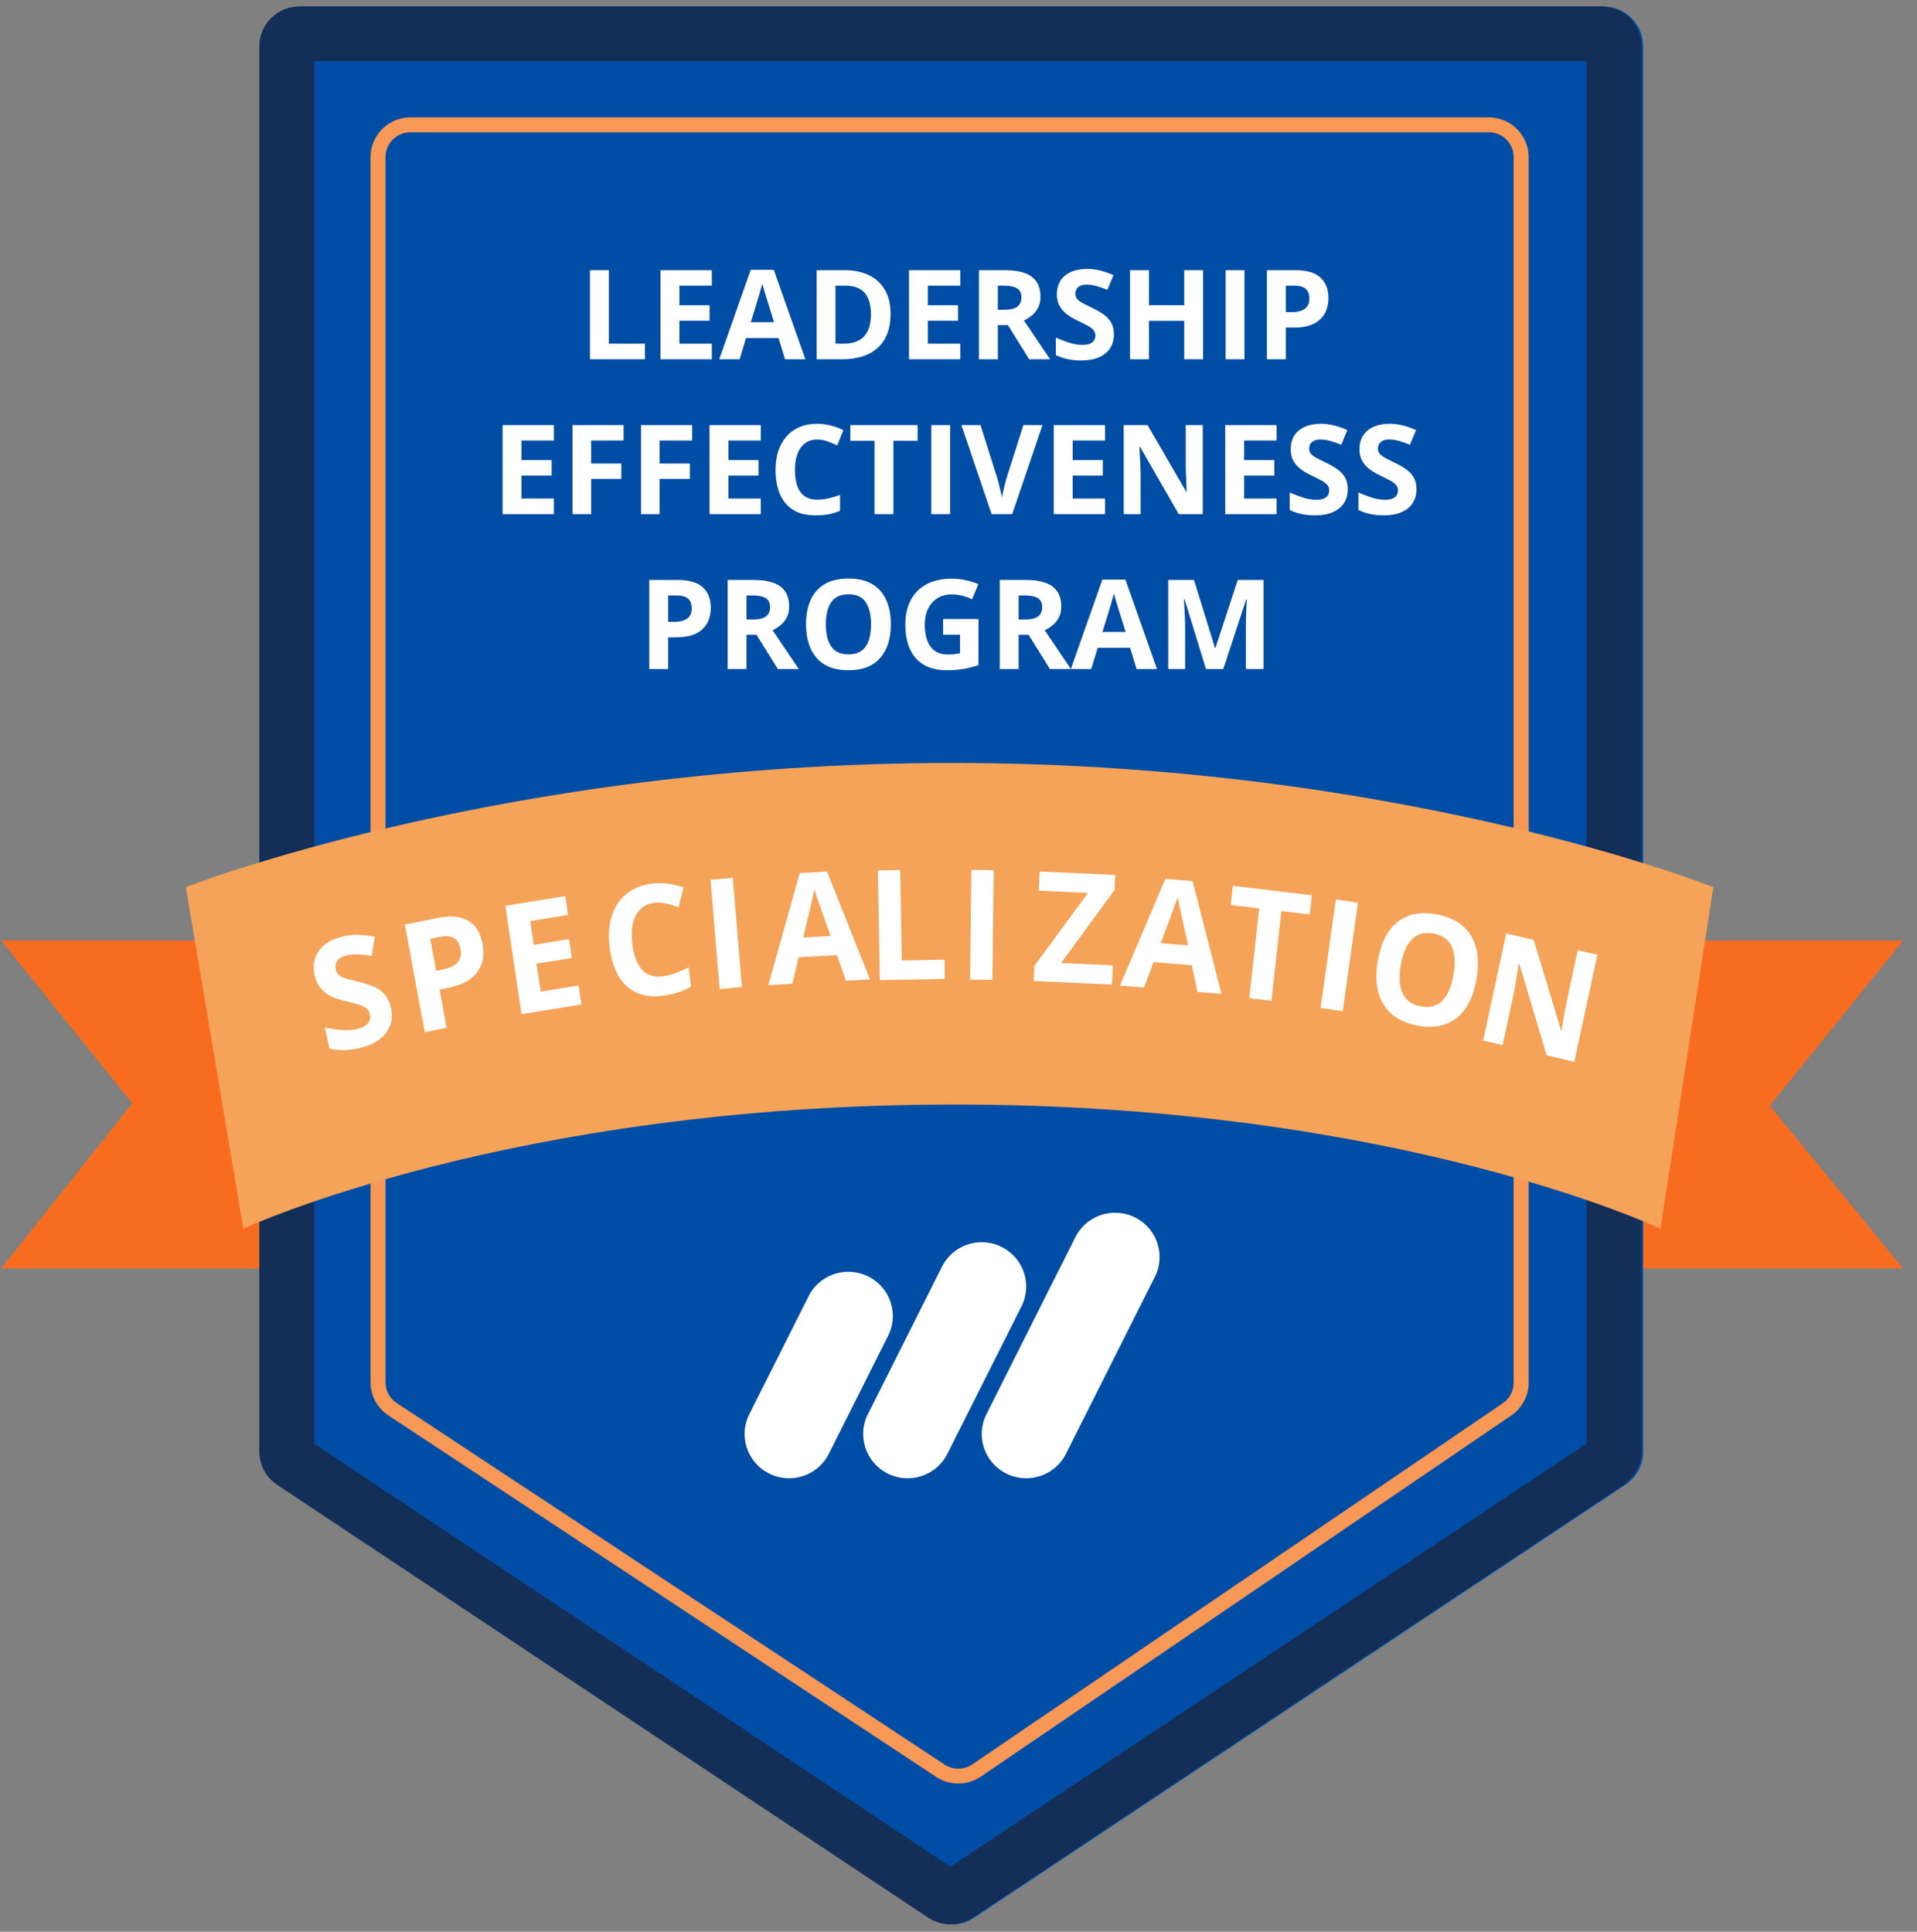
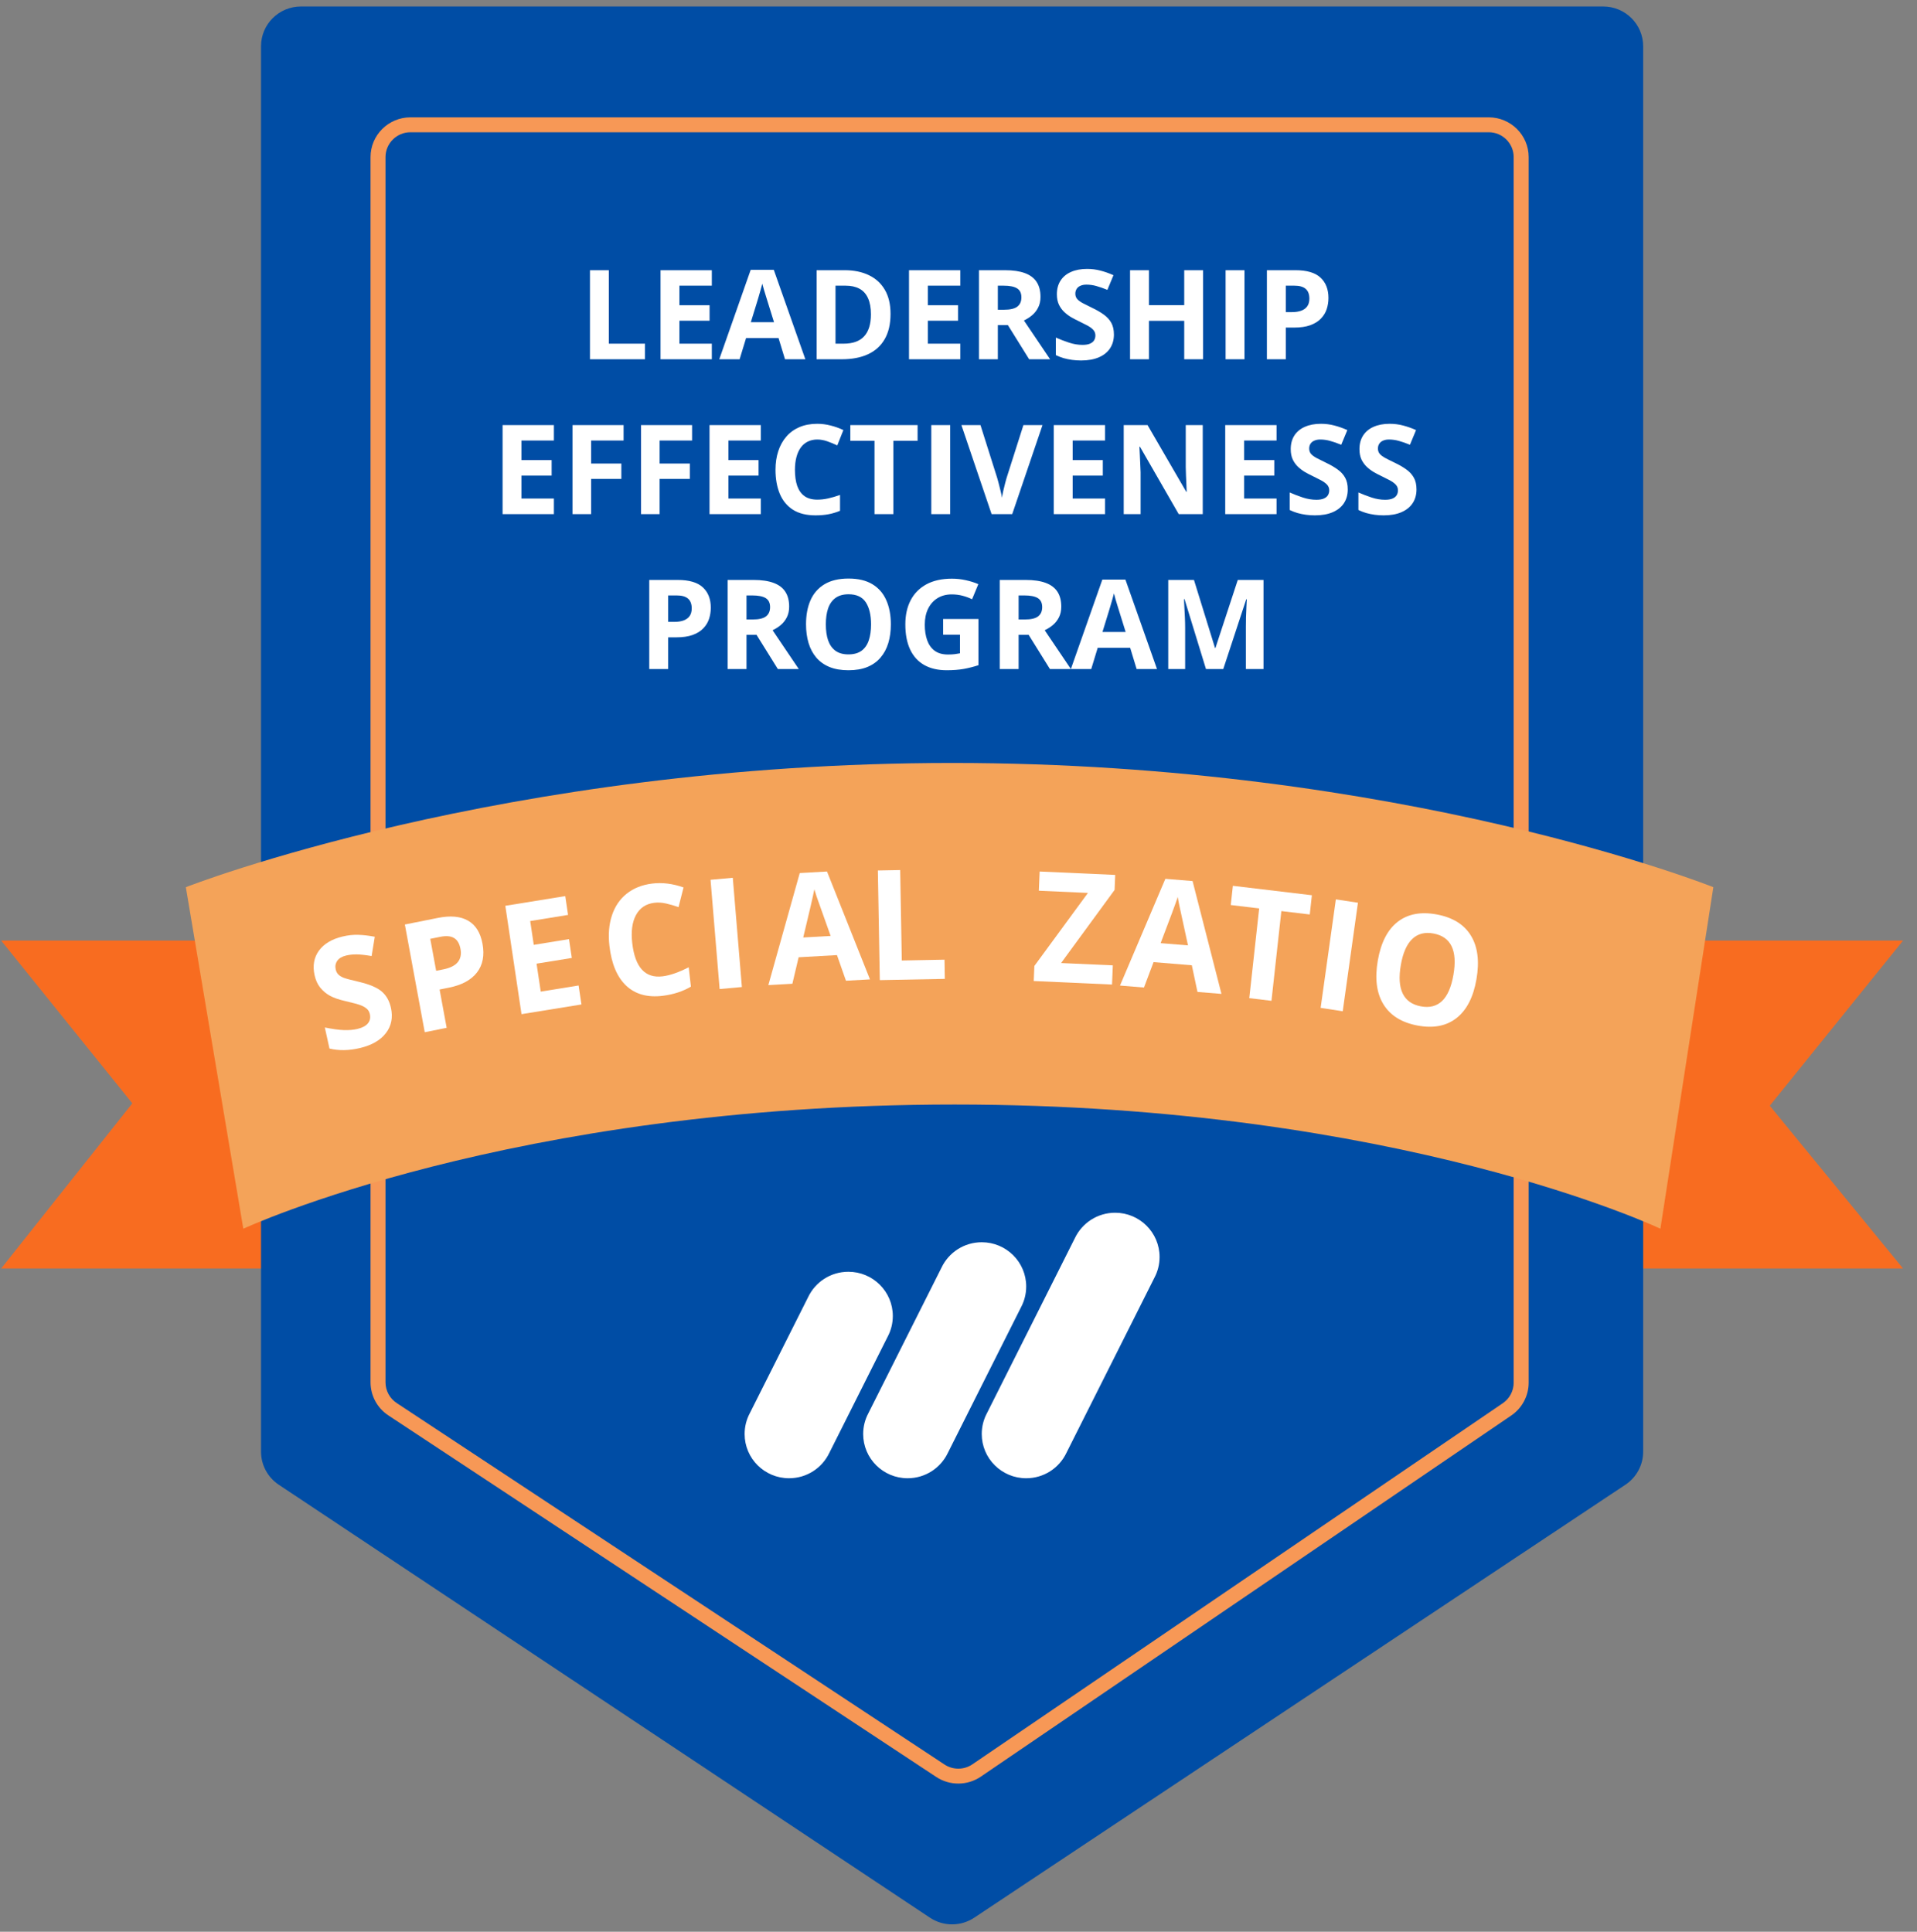
<svg xmlns="http://www.w3.org/2000/svg" width="127" height="128" viewBox="0 0 127 128" fill="none">
  <rect x="0" y="0" width="127" height="128" fill="#808080" stroke="none" />
  <g clip-path="url(#clip0_7046_150777)">
    <path d="M0.076 84.052H29.84V62.323H0.076L8.765 73.108L0.076 84.052Z" fill="#F86C20" />
    <path d="M126.076 62.323H93.667V84.052H126.076L117.247 73.266L126.076 62.323Z" fill="#F86C20" />
    <path d="M17.293 3.063C17.293 1.609 18.478 0.43 19.939 0.43H106.212C107.674 0.43 108.858 1.609 108.858 3.063V96.19C108.858 97.07 108.417 97.891 107.682 98.38L64.545 127.066C63.656 127.658 62.495 127.658 61.606 127.066L18.469 98.38C17.735 97.891 17.293 97.07 17.293 96.19V3.063Z" fill="#004DA5" />
-     <path fill-rule="evenodd" clip-rule="evenodd" d="M20.817 4.051V95.662L62.962 123.688L105.107 95.662V4.051H20.817ZM19.825 0.43C18.364 0.43 17.18 1.609 17.18 3.063V96.19C17.18 97.07 17.621 97.891 18.356 98.38L61.493 127.066C62.382 127.658 63.542 127.658 64.432 127.066L107.569 98.38C108.304 97.891 108.745 97.07 108.745 96.19V3.063C108.745 1.609 107.56 0.43 106.099 0.43H19.825Z" fill="#132E57" />
    <path fill-rule="evenodd" clip-rule="evenodd" d="M98.627 8.763H27.194C26.28 8.763 25.54 9.5 25.54 10.409V91.593C25.54 92.145 25.818 92.661 26.28 92.966L62.573 116.919C63.134 117.289 63.864 117.284 64.42 116.906L99.561 92.977C100.011 92.67 100.28 92.161 100.28 91.618V10.409C100.28 9.5 99.54 8.763 98.627 8.763ZM27.194 7.775C25.733 7.775 24.548 8.955 24.548 10.409V91.593C24.548 92.477 24.992 93.301 25.732 93.788L62.025 117.742C62.923 118.335 64.091 118.326 64.98 117.721L100.12 93.792C100.841 93.301 101.273 92.487 101.273 91.618V10.409C101.273 8.955 100.088 7.775 98.627 7.775H27.194Z" fill="#F79856" />
    <path d="M76.821 83.29C76.821 83.783 76.699 84.248 76.483 84.655L70.648 96.272C70.176 97.264 69.161 97.95 67.985 97.95C66.358 97.95 65.04 96.638 65.04 95.019C65.04 94.526 65.161 94.062 65.376 93.655L71.213 82.034C71.686 81.043 72.7 80.357 73.876 80.357C75.502 80.357 76.821 81.67 76.821 83.29Z" fill="white" />
    <path d="M67.985 85.245C67.985 85.737 67.862 86.202 67.647 86.61L62.794 96.272C62.322 97.264 61.307 97.95 60.13 97.95C58.503 97.95 57.185 96.638 57.185 95.019C57.185 94.526 57.307 94.062 57.522 93.655L62.377 83.989C62.85 82.998 63.864 82.312 65.04 82.312C66.666 82.312 67.985 83.625 67.985 85.245Z" fill="white" />
    <path d="M59.148 87.199C59.148 87.692 59.026 88.157 58.81 88.565L54.94 96.272C54.468 97.264 53.452 97.95 52.276 97.95C50.649 97.95 49.331 96.638 49.331 95.019C49.331 94.527 49.452 94.062 49.667 93.655L53.541 85.944C54.013 84.952 55.028 84.268 56.203 84.268C57.83 84.268 59.148 85.58 59.148 87.199Z" fill="white" />
    <path d="M110 81.417C110 81.417 92.705 73.187 63.241 73.187C33.777 73.187 16.119 81.417 16.119 81.417L12.312 58.786C12.312 58.786 33.237 50.555 63.091 50.555C92.946 50.555 113.508 58.786 113.508 58.786L110 81.417Z" fill="#F4A359" />
    <path d="M25.9 66.781C26.04 67.421 25.93 67.978 25.567 68.452C25.208 68.925 24.634 69.256 23.847 69.444C23.121 69.617 22.448 69.628 21.827 69.477L21.52 68.082C22.026 68.186 22.447 68.243 22.782 68.255C23.121 68.266 23.422 68.24 23.685 68.177C24.002 68.101 24.23 67.981 24.369 67.814C24.512 67.648 24.556 67.441 24.502 67.192C24.471 67.053 24.407 66.939 24.309 66.85C24.21 66.758 24.077 66.679 23.909 66.614C23.745 66.548 23.416 66.458 22.925 66.344C22.464 66.24 22.11 66.119 21.861 65.981C21.612 65.844 21.398 65.665 21.219 65.446C21.04 65.227 20.914 64.951 20.841 64.618C20.703 63.992 20.798 63.451 21.125 62.996C21.456 62.54 21.981 62.225 22.7 62.054C23.054 61.969 23.4 61.932 23.738 61.943C24.08 61.953 24.444 61.996 24.829 62.071L24.62 63.349C24.224 63.281 23.899 63.244 23.647 63.24C23.398 63.235 23.158 63.26 22.929 63.314C22.656 63.38 22.461 63.496 22.344 63.663C22.228 63.83 22.193 64.021 22.24 64.234C22.269 64.366 22.324 64.475 22.405 64.561C22.485 64.644 22.599 64.718 22.747 64.781C22.897 64.84 23.239 64.932 23.772 65.056C24.477 65.221 24.983 65.435 25.289 65.698C25.595 65.959 25.798 66.32 25.9 66.781Z" fill="white" />
    <path d="M28.895 64.326L29.372 64.231C29.819 64.141 30.137 63.983 30.325 63.756C30.513 63.526 30.574 63.236 30.509 62.885C30.444 62.53 30.302 62.286 30.083 62.155C29.867 62.023 29.561 61.996 29.165 62.075L28.504 62.208L28.895 64.326ZM31.966 62.537C32.108 63.305 31.985 63.939 31.598 64.438C31.213 64.937 30.596 65.271 29.747 65.441L29.123 65.566L29.591 68.104L28.139 68.395L26.822 61.259L29.011 60.821C29.842 60.655 30.508 60.715 31.008 61.003C31.51 61.288 31.83 61.799 31.966 62.537Z" fill="white" />
    <path d="M38.52 66.556L34.55 67.199L33.477 60.019L37.448 59.376L37.634 60.623L35.126 61.029L35.361 62.606L37.695 62.228L37.882 63.475L35.547 63.853L35.824 65.705L38.332 65.299L38.52 66.556Z" fill="white" />
    <path d="M43.344 59.82C42.791 59.889 42.388 60.16 42.134 60.632C41.88 61.1 41.798 61.721 41.886 62.494C42.071 64.103 42.743 64.835 43.902 64.692C44.389 64.631 44.963 64.431 45.626 64.092L45.773 65.375C45.233 65.692 44.612 65.895 43.911 65.982C42.903 66.107 42.096 65.885 41.489 65.317C40.882 64.745 40.51 63.863 40.374 62.672C40.288 61.922 40.343 61.25 40.541 60.654C40.739 60.056 41.065 59.576 41.52 59.216C41.978 58.852 42.538 58.629 43.198 58.547C43.871 58.463 44.566 58.549 45.284 58.803L44.953 60.106C44.679 60.01 44.406 59.93 44.133 59.868C43.859 59.804 43.596 59.789 43.344 59.82Z" fill="white" />
    <path d="M47.675 65.535L47.073 58.296L48.547 58.163L49.149 65.402L47.675 65.535Z" fill="white" />
    <path d="M56.044 64.984L55.449 63.286L52.909 63.429L52.494 65.184L50.902 65.274L52.983 57.85L54.789 57.748L57.635 64.895L56.044 64.984ZM55.029 62.016C54.481 60.477 54.172 59.607 54.1 59.405C54.033 59.203 53.983 59.043 53.951 58.925C53.868 59.355 53.623 60.419 53.214 62.118L55.029 62.016Z" fill="white" />
    <path d="M58.287 64.944L58.158 57.679L59.637 57.651L59.743 63.644L62.573 63.589L62.595 64.861L58.287 64.944Z" fill="white" />
-     <path d="M64.266 64.908L64.353 57.643L65.832 57.661L65.746 64.927L64.266 64.908Z" fill="white" />
    <path d="M73.671 65.237L68.484 65.003L68.526 64.005L72.075 59.166L68.823 59.019L68.876 57.748L73.882 57.973L73.841 58.967L70.296 63.812L73.724 63.965L73.671 65.237Z" fill="white" />
    <path d="M79.332 65.726L78.958 63.96L76.422 63.751L75.788 65.434L74.199 65.304L77.204 58.232L79.007 58.38L80.921 65.856L79.332 65.726ZM78.704 62.642C78.356 61.042 78.159 60.137 78.115 59.927C78.073 59.718 78.044 59.552 78.028 59.431C77.891 59.845 77.512 60.867 76.891 62.494L78.704 62.642Z" fill="white" />
    <path d="M84.234 66.314L82.764 66.138L83.419 60.193L81.537 59.968L81.677 58.695L86.911 59.32L86.771 60.594L84.889 60.369L84.234 66.314Z" fill="white" />
    <path d="M87.491 66.783L88.5 59.593L89.963 59.816L88.955 67.006L87.491 66.783Z" fill="white" />
    <path d="M97.814 64.886C97.609 66.07 97.169 66.926 96.495 67.456C95.821 67.985 94.958 68.151 93.906 67.953C92.854 67.754 92.102 67.284 91.649 66.542C91.196 65.8 91.073 64.834 91.279 63.644C91.486 62.454 91.926 61.599 92.598 61.079C93.274 60.557 94.139 60.395 95.195 60.594C96.249 60.792 97.001 61.261 97.448 61.998C97.899 62.737 98.021 63.699 97.814 64.886ZM92.804 63.941C92.665 64.741 92.706 65.37 92.927 65.828C93.148 66.288 93.548 66.572 94.127 66.681C95.289 66.9 96.009 66.206 96.288 64.598C96.568 62.987 96.131 62.074 94.975 61.856C94.396 61.746 93.924 61.868 93.559 62.22C93.195 62.569 92.942 63.142 92.804 63.941Z" fill="white" />
-     <path d="M104.298 70.357L102.464 69.928L100.658 63.872L100.615 63.862C100.471 64.824 100.354 65.506 100.268 65.91L99.549 69.247L98.259 68.946L99.786 61.855L101.607 62.281L103.42 68.282L103.452 68.29C103.604 67.357 103.721 66.701 103.804 66.319L104.527 62.963L105.825 63.267L104.298 70.357Z" fill="white" />
    <path d="M39.085 23.805V17.904H40.336V22.772H42.73V23.805H39.085ZM47.158 23.805H43.759V17.904H47.158V18.929H45.011V20.225H47.009V21.25H45.011V22.772H47.158V23.805ZM52.006 23.805L51.578 22.4H49.427L48.999 23.805H47.651L49.733 17.879H51.263L53.354 23.805H52.006ZM51.279 21.351L50.852 19.979C50.825 19.887 50.788 19.77 50.743 19.627C50.7 19.482 50.655 19.335 50.609 19.187C50.566 19.037 50.531 18.906 50.504 18.796C50.477 18.906 50.44 19.043 50.391 19.207C50.346 19.369 50.301 19.522 50.258 19.668C50.215 19.813 50.184 19.916 50.165 19.979L49.742 21.351H51.279ZM58.997 20.798C58.997 21.463 58.87 22.018 58.614 22.465C58.361 22.909 57.994 23.244 57.512 23.47C57.03 23.694 56.45 23.805 55.772 23.805H54.101V17.904H55.954C56.573 17.904 57.109 18.014 57.564 18.235C58.019 18.453 58.372 18.777 58.622 19.207C58.872 19.635 58.997 20.166 58.997 20.798ZM57.698 20.83C57.698 20.394 57.633 20.036 57.504 19.756C57.377 19.474 57.189 19.265 56.939 19.131C56.691 18.996 56.384 18.929 56.018 18.929H55.352V22.772H55.889C56.5 22.772 56.954 22.609 57.25 22.283C57.548 21.958 57.698 21.473 57.698 20.83ZM63.619 23.805H60.221V17.904H63.619V18.929H61.472V20.225H63.47V21.25H61.472V22.772H63.619V23.805ZM66.574 17.904C67.11 17.904 67.551 17.968 67.898 18.097C68.248 18.227 68.508 18.422 68.677 18.683C68.847 18.944 68.932 19.273 68.932 19.672C68.932 19.941 68.88 20.176 68.778 20.378C68.676 20.58 68.541 20.751 68.374 20.891C68.208 21.031 68.028 21.145 67.834 21.234L69.569 23.805H68.181L66.772 21.541H66.106V23.805H64.855V17.904H66.574ZM66.485 18.929H66.106V20.523H66.509C66.924 20.523 67.22 20.455 67.398 20.317C67.578 20.178 67.668 19.973 67.668 19.704C67.668 19.424 67.572 19.225 67.378 19.107C67.187 18.988 66.889 18.929 66.485 18.929ZM73.796 22.166C73.796 22.516 73.711 22.82 73.541 23.079C73.372 23.337 73.124 23.536 72.799 23.676C72.476 23.816 72.083 23.886 71.62 23.886C71.415 23.886 71.215 23.872 71.019 23.846C70.825 23.819 70.638 23.78 70.457 23.729C70.28 23.675 70.11 23.609 69.949 23.531V22.368C70.229 22.492 70.519 22.604 70.821 22.703C71.122 22.803 71.421 22.852 71.717 22.852C71.921 22.852 72.085 22.826 72.21 22.772C72.335 22.718 72.427 22.644 72.484 22.55C72.54 22.456 72.569 22.348 72.569 22.227C72.569 22.079 72.519 21.952 72.419 21.847C72.32 21.742 72.182 21.644 72.008 21.553C71.835 21.461 71.64 21.363 71.422 21.258C71.285 21.194 71.135 21.115 70.974 21.024C70.813 20.93 70.659 20.815 70.514 20.681C70.368 20.546 70.249 20.384 70.155 20.192C70.063 19.999 70.017 19.767 70.017 19.498C70.017 19.146 70.098 18.844 70.26 18.594C70.421 18.344 70.651 18.152 70.95 18.021C71.251 17.886 71.606 17.819 72.016 17.819C72.322 17.819 72.614 17.855 72.891 17.928C73.171 17.998 73.463 18.1 73.767 18.235L73.364 19.207C73.092 19.097 72.849 19.012 72.633 18.953C72.418 18.891 72.199 18.86 71.975 18.86C71.819 18.86 71.686 18.886 71.576 18.937C71.465 18.985 71.382 19.055 71.325 19.147C71.269 19.236 71.24 19.339 71.24 19.458C71.24 19.598 71.281 19.716 71.362 19.813C71.445 19.907 71.569 19.999 71.733 20.087C71.9 20.176 72.107 20.28 72.354 20.398C72.656 20.541 72.913 20.69 73.126 20.846C73.341 21 73.507 21.181 73.622 21.391C73.738 21.599 73.796 21.857 73.796 22.166ZM79.701 23.805H78.454V21.258H76.117V23.805H74.865V17.904H76.117V20.217H78.454V17.904H79.701V23.805ZM81.195 23.805V17.904H82.446V23.805H81.195ZM85.816 17.904C86.578 17.904 87.134 18.068 87.484 18.396C87.834 18.722 88.009 19.171 88.009 19.744C88.009 20.003 87.97 20.25 87.892 20.487C87.814 20.721 87.686 20.93 87.508 21.113C87.333 21.296 87.099 21.441 86.806 21.549C86.513 21.654 86.15 21.706 85.72 21.706H85.183V23.805H83.931V17.904H85.816ZM85.752 18.929H85.183V20.681H85.595C85.829 20.681 86.032 20.65 86.204 20.588C86.376 20.526 86.51 20.429 86.604 20.297C86.698 20.166 86.745 19.996 86.745 19.789C86.745 19.498 86.664 19.283 86.503 19.143C86.341 19 86.091 18.929 85.752 18.929ZM36.695 34.068H33.296V28.166H36.695V29.191H34.548V30.487H36.546V31.512H34.548V33.034H36.695V34.068ZM39.161 34.068H37.93V28.166H41.313V29.191H39.161V30.713H41.164V31.734H39.161V34.068ZM43.699 34.068H42.468V28.166H45.85V29.191H43.699V30.713H45.701V31.734H43.699V34.068ZM50.404 34.068H47.005V28.166H50.404V29.191H48.256V30.487H50.254V31.512H48.256V33.034H50.404V34.068ZM54.145 29.123C53.906 29.123 53.693 29.17 53.508 29.264C53.325 29.355 53.17 29.489 53.043 29.664C52.92 29.839 52.825 30.05 52.761 30.297C52.696 30.545 52.664 30.823 52.664 31.133C52.664 31.55 52.715 31.907 52.817 32.203C52.922 32.496 53.084 32.721 53.302 32.877C53.52 33.03 53.801 33.107 54.145 33.107C54.385 33.107 54.624 33.08 54.864 33.026C55.106 32.972 55.368 32.896 55.651 32.796V33.846C55.39 33.953 55.133 34.03 54.88 34.076C54.627 34.124 54.343 34.148 54.028 34.148C53.42 34.148 52.92 34.023 52.527 33.773C52.137 33.52 51.847 33.167 51.659 32.715C51.471 32.261 51.376 31.73 51.376 31.125C51.376 30.678 51.437 30.269 51.558 29.898C51.679 29.526 51.857 29.205 52.091 28.933C52.325 28.661 52.614 28.451 52.959 28.303C53.303 28.155 53.699 28.081 54.145 28.081C54.439 28.081 54.732 28.119 55.025 28.194C55.321 28.267 55.604 28.368 55.873 28.497L55.469 29.514C55.249 29.409 55.027 29.318 54.803 29.24C54.58 29.162 54.361 29.123 54.145 29.123ZM59.187 34.068H57.936V29.207H56.333V28.166H60.79V29.207H59.187V34.068ZM61.698 34.068V28.166H62.949V34.068H61.698ZM69.065 28.166L67.058 34.068H65.694L63.692 28.166H64.956L66.066 31.678C66.085 31.737 66.115 31.849 66.158 32.013C66.201 32.174 66.245 32.347 66.287 32.53C66.333 32.71 66.365 32.859 66.38 32.978C66.396 32.859 66.425 32.71 66.465 32.53C66.508 32.349 66.55 32.178 66.59 32.017C66.634 31.853 66.664 31.74 66.683 31.678L67.801 28.166H69.065ZM73.21 34.068H69.811V28.166H73.21V29.191H71.063V30.487H73.061V31.512H71.063V33.034H73.21V34.068ZM79.681 34.068H78.091L75.523 29.603H75.487C75.498 29.789 75.507 29.976 75.515 30.164C75.523 30.353 75.531 30.541 75.54 30.729C75.548 30.915 75.556 31.102 75.564 31.29V34.068H74.446V28.166H76.024L78.587 32.586H78.616C78.61 32.403 78.603 32.221 78.595 32.041C78.587 31.861 78.579 31.681 78.571 31.5C78.565 31.32 78.56 31.14 78.555 30.959V28.166H79.681V34.068ZM84.57 34.068H81.17V28.166H84.57V29.191H82.422V30.487H84.42V31.512H82.422V33.034H84.57V34.068ZM89.288 32.429C89.288 32.779 89.204 33.083 89.034 33.341C88.864 33.599 88.617 33.798 88.291 33.938C87.968 34.078 87.575 34.148 87.112 34.148C86.908 34.148 86.707 34.135 86.511 34.108C86.317 34.081 86.13 34.042 85.95 33.991C85.772 33.937 85.603 33.871 85.441 33.793V32.631C85.721 32.754 86.012 32.866 86.313 32.966C86.615 33.065 86.913 33.115 87.209 33.115C87.414 33.115 87.578 33.088 87.702 33.034C87.828 32.98 87.92 32.906 87.976 32.812C88.032 32.718 88.061 32.61 88.061 32.489C88.061 32.341 88.011 32.215 87.912 32.11C87.812 32.005 87.675 31.907 87.5 31.815C87.328 31.724 87.133 31.625 86.915 31.52C86.778 31.456 86.628 31.378 86.466 31.286C86.305 31.192 86.152 31.078 86.006 30.943C85.861 30.809 85.741 30.646 85.647 30.455C85.556 30.261 85.51 30.03 85.51 29.761C85.51 29.408 85.591 29.107 85.752 28.856C85.913 28.606 86.144 28.415 86.442 28.283C86.744 28.149 87.099 28.081 87.508 28.081C87.815 28.081 88.107 28.118 88.384 28.19C88.664 28.26 88.956 28.363 89.26 28.497L88.856 29.47C88.584 29.36 88.341 29.275 88.125 29.216C87.91 29.154 87.691 29.123 87.468 29.123C87.311 29.123 87.178 29.148 87.068 29.199C86.958 29.248 86.874 29.318 86.817 29.409C86.761 29.498 86.733 29.602 86.733 29.72C86.733 29.86 86.773 29.979 86.854 30.075C86.937 30.17 87.061 30.261 87.225 30.35C87.392 30.439 87.6 30.542 87.847 30.661C88.148 30.803 88.405 30.953 88.618 31.109C88.834 31.262 88.999 31.444 89.115 31.654C89.23 31.861 89.288 32.119 89.288 32.429ZM93.842 32.429C93.842 32.779 93.757 33.083 93.587 33.341C93.417 33.599 93.17 33.798 92.844 33.938C92.521 34.078 92.128 34.148 91.666 34.148C91.461 34.148 91.261 34.135 91.064 34.108C90.871 34.081 90.684 34.042 90.503 33.991C90.326 33.937 90.156 33.871 89.994 33.793V32.631C90.274 32.754 90.565 32.866 90.867 32.966C91.168 33.065 91.466 33.115 91.762 33.115C91.967 33.115 92.131 33.088 92.255 33.034C92.382 32.98 92.473 32.906 92.53 32.812C92.586 32.718 92.614 32.61 92.614 32.489C92.614 32.341 92.564 32.215 92.465 32.11C92.365 32.005 92.228 31.907 92.053 31.815C91.881 31.724 91.686 31.625 91.468 31.52C91.331 31.456 91.181 31.378 91.02 31.286C90.858 31.192 90.705 31.078 90.56 30.943C90.415 30.809 90.295 30.646 90.2 30.455C90.109 30.261 90.063 30.03 90.063 29.761C90.063 29.408 90.144 29.107 90.306 28.856C90.467 28.606 90.697 28.415 90.996 28.283C91.297 28.149 91.652 28.081 92.061 28.081C92.368 28.081 92.66 28.118 92.937 28.19C93.217 28.26 93.509 28.363 93.813 28.497L93.409 29.47C93.138 29.36 92.894 29.275 92.679 29.216C92.464 29.154 92.244 29.123 92.021 29.123C91.865 29.123 91.731 29.148 91.621 29.199C91.511 29.248 91.428 29.318 91.371 29.409C91.315 29.498 91.286 29.602 91.286 29.72C91.286 29.86 91.327 29.979 91.407 30.075C91.491 30.17 91.615 30.261 91.779 30.35C91.945 30.439 92.153 30.542 92.4 30.661C92.702 30.803 92.959 30.953 93.171 31.109C93.387 31.262 93.552 31.444 93.668 31.654C93.784 31.861 93.842 32.119 93.842 32.429ZM44.898 38.428C45.659 38.428 46.215 38.593 46.565 38.921C46.914 39.247 47.09 39.696 47.09 40.269C47.09 40.528 47.05 40.775 46.972 41.012C46.894 41.246 46.767 41.455 46.589 41.638C46.414 41.821 46.18 41.966 45.886 42.074C45.593 42.178 45.231 42.231 44.801 42.231H44.264V44.33H43.013V38.428H44.898ZM44.833 39.454H44.264V41.206H44.676C44.91 41.206 45.113 41.175 45.285 41.113C45.457 41.051 45.59 40.954 45.685 40.822C45.779 40.69 45.826 40.521 45.826 40.314C45.826 40.023 45.745 39.808 45.584 39.668C45.422 39.525 45.172 39.454 44.833 39.454ZM49.923 38.428C50.459 38.428 50.9 38.493 51.247 38.622C51.597 38.751 51.857 38.947 52.026 39.208C52.196 39.469 52.281 39.798 52.281 40.197C52.281 40.466 52.229 40.701 52.127 40.903C52.025 41.105 51.89 41.276 51.724 41.416C51.557 41.556 51.376 41.67 51.183 41.759L52.918 44.33H51.53L50.121 42.066H49.455V44.33H48.204V38.428H49.923ZM49.834 39.454H49.455V41.048H49.858C50.273 41.048 50.569 40.98 50.747 40.842C50.927 40.703 51.017 40.498 51.017 40.229C51.017 39.949 50.92 39.75 50.727 39.631C50.535 39.513 50.238 39.454 49.834 39.454ZM59.018 41.371C59.018 41.826 58.961 42.24 58.848 42.614C58.735 42.986 58.563 43.306 58.331 43.575C58.103 43.844 57.812 44.051 57.459 44.197C57.107 44.34 56.69 44.411 56.208 44.411C55.726 44.411 55.309 44.34 54.957 44.197C54.604 44.051 54.312 43.844 54.081 43.575C53.852 43.306 53.681 42.984 53.568 42.611C53.455 42.236 53.399 41.821 53.399 41.363C53.399 40.752 53.498 40.221 53.697 39.769C53.899 39.314 54.209 38.961 54.626 38.711C55.043 38.461 55.573 38.336 56.216 38.336C56.857 38.336 57.383 38.461 57.795 38.711C58.209 38.961 58.516 39.314 58.715 39.769C58.917 40.224 59.018 40.758 59.018 41.371ZM54.711 41.371C54.711 41.783 54.762 42.138 54.864 42.437C54.969 42.733 55.132 42.962 55.352 43.123C55.573 43.282 55.858 43.361 56.208 43.361C56.563 43.361 56.851 43.282 57.072 43.123C57.292 42.962 57.453 42.733 57.553 42.437C57.654 42.138 57.706 41.783 57.706 41.371C57.706 40.752 57.59 40.265 57.359 39.91C57.127 39.555 56.746 39.377 56.216 39.377C55.864 39.377 55.576 39.458 55.352 39.619C55.132 39.778 54.969 40.007 54.864 40.306C54.762 40.602 54.711 40.957 54.711 41.371ZM62.481 41.016H64.822V44.076C64.513 44.178 64.191 44.26 63.858 44.322C63.524 44.381 63.145 44.411 62.723 44.411C62.136 44.411 61.639 44.295 61.23 44.064C60.821 43.832 60.51 43.49 60.297 43.038C60.084 42.586 59.978 42.031 59.978 41.371C59.978 40.752 60.097 40.217 60.334 39.765C60.573 39.313 60.921 38.963 61.379 38.715C61.839 38.468 62.4 38.344 63.062 38.344C63.375 38.344 63.683 38.377 63.986 38.445C64.291 38.512 64.567 38.599 64.814 38.707L64.399 39.708C64.218 39.617 64.012 39.54 63.781 39.478C63.549 39.416 63.307 39.385 63.054 39.385C62.691 39.385 62.375 39.469 62.106 39.636C61.839 39.802 61.632 40.036 61.484 40.338C61.339 40.636 61.266 40.989 61.266 41.395C61.266 41.78 61.318 42.122 61.424 42.421C61.529 42.717 61.694 42.95 61.92 43.119C62.146 43.286 62.441 43.369 62.804 43.369C62.981 43.369 63.131 43.361 63.252 43.345C63.376 43.326 63.492 43.307 63.599 43.289V42.057H62.481V41.016ZM67.951 38.428C68.486 38.428 68.927 38.493 69.275 38.622C69.624 38.751 69.884 38.947 70.054 39.208C70.223 39.469 70.308 39.798 70.308 40.197C70.308 40.466 70.257 40.701 70.155 40.903C70.052 41.105 69.918 41.276 69.751 41.416C69.584 41.556 69.404 41.67 69.21 41.759L70.945 44.33H69.557L68.148 42.066H67.483V44.33H66.231V38.428H67.951ZM67.862 39.454H67.483V41.048H67.886C68.301 41.048 68.597 40.98 68.774 40.842C68.955 40.703 69.045 40.498 69.045 40.229C69.045 39.949 68.948 39.75 68.754 39.631C68.563 39.513 68.265 39.454 67.862 39.454ZM75.301 44.33L74.873 42.925H72.722L72.294 44.33H70.945L73.029 38.404H74.558L76.65 44.33H75.301ZM74.574 41.876L74.147 40.503C74.12 40.412 74.084 40.295 74.038 40.152C73.995 40.007 73.95 39.86 73.904 39.712C73.862 39.562 73.826 39.431 73.8 39.321C73.773 39.431 73.735 39.568 73.687 39.732C73.641 39.894 73.597 40.047 73.553 40.193C73.511 40.338 73.479 40.441 73.46 40.503L73.037 41.876H74.574ZM79.895 44.33L78.474 39.7H78.438C78.443 39.81 78.451 39.977 78.462 40.201C78.475 40.421 78.487 40.657 78.498 40.907C78.509 41.157 78.515 41.383 78.515 41.585V44.33H77.396V38.428H79.1L80.496 42.941H80.52L82.002 38.428H83.706V44.33H82.539V41.537C82.539 41.351 82.541 41.137 82.547 40.895C82.555 40.653 82.564 40.423 82.575 40.205C82.586 39.984 82.594 39.818 82.6 39.708H82.563L81.041 44.33H79.895Z" fill="white" />
  </g>
  <defs>
    <clipPath id="clip0_7046_150777">
      <rect width="126" height="127.14" fill="white" transform="translate(0.076 0.43)" />
    </clipPath>
  </defs>
</svg>